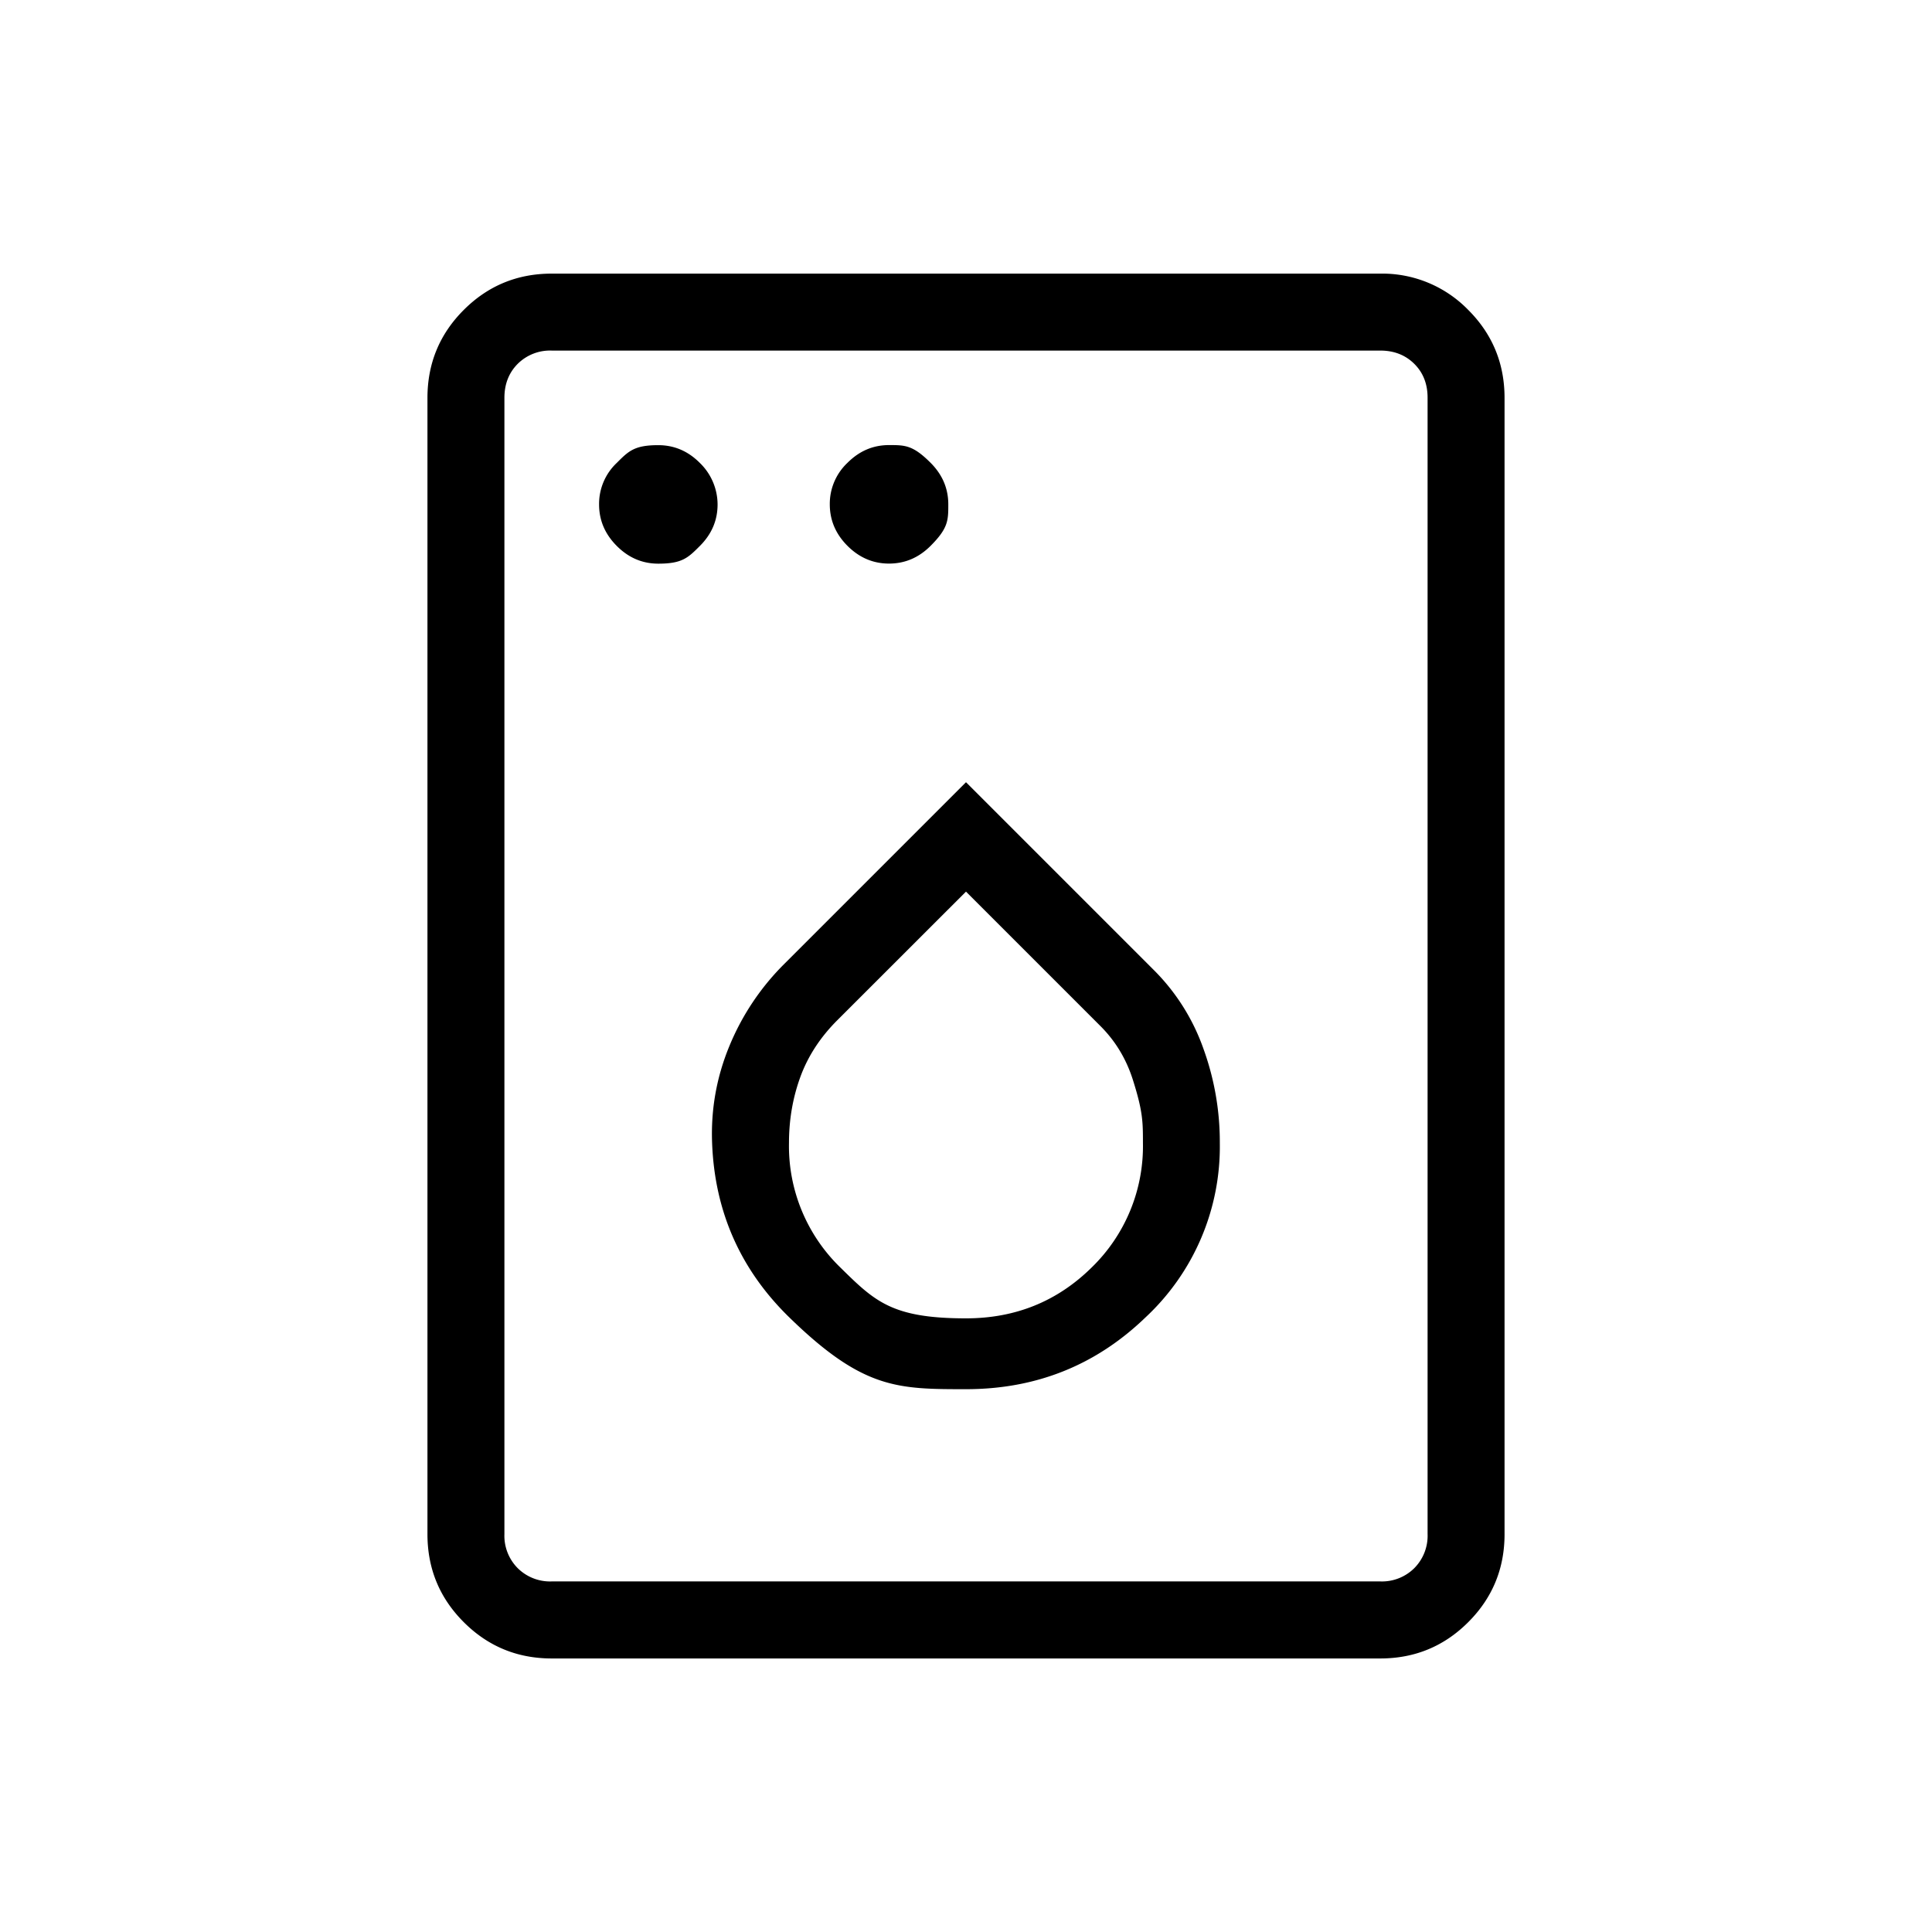
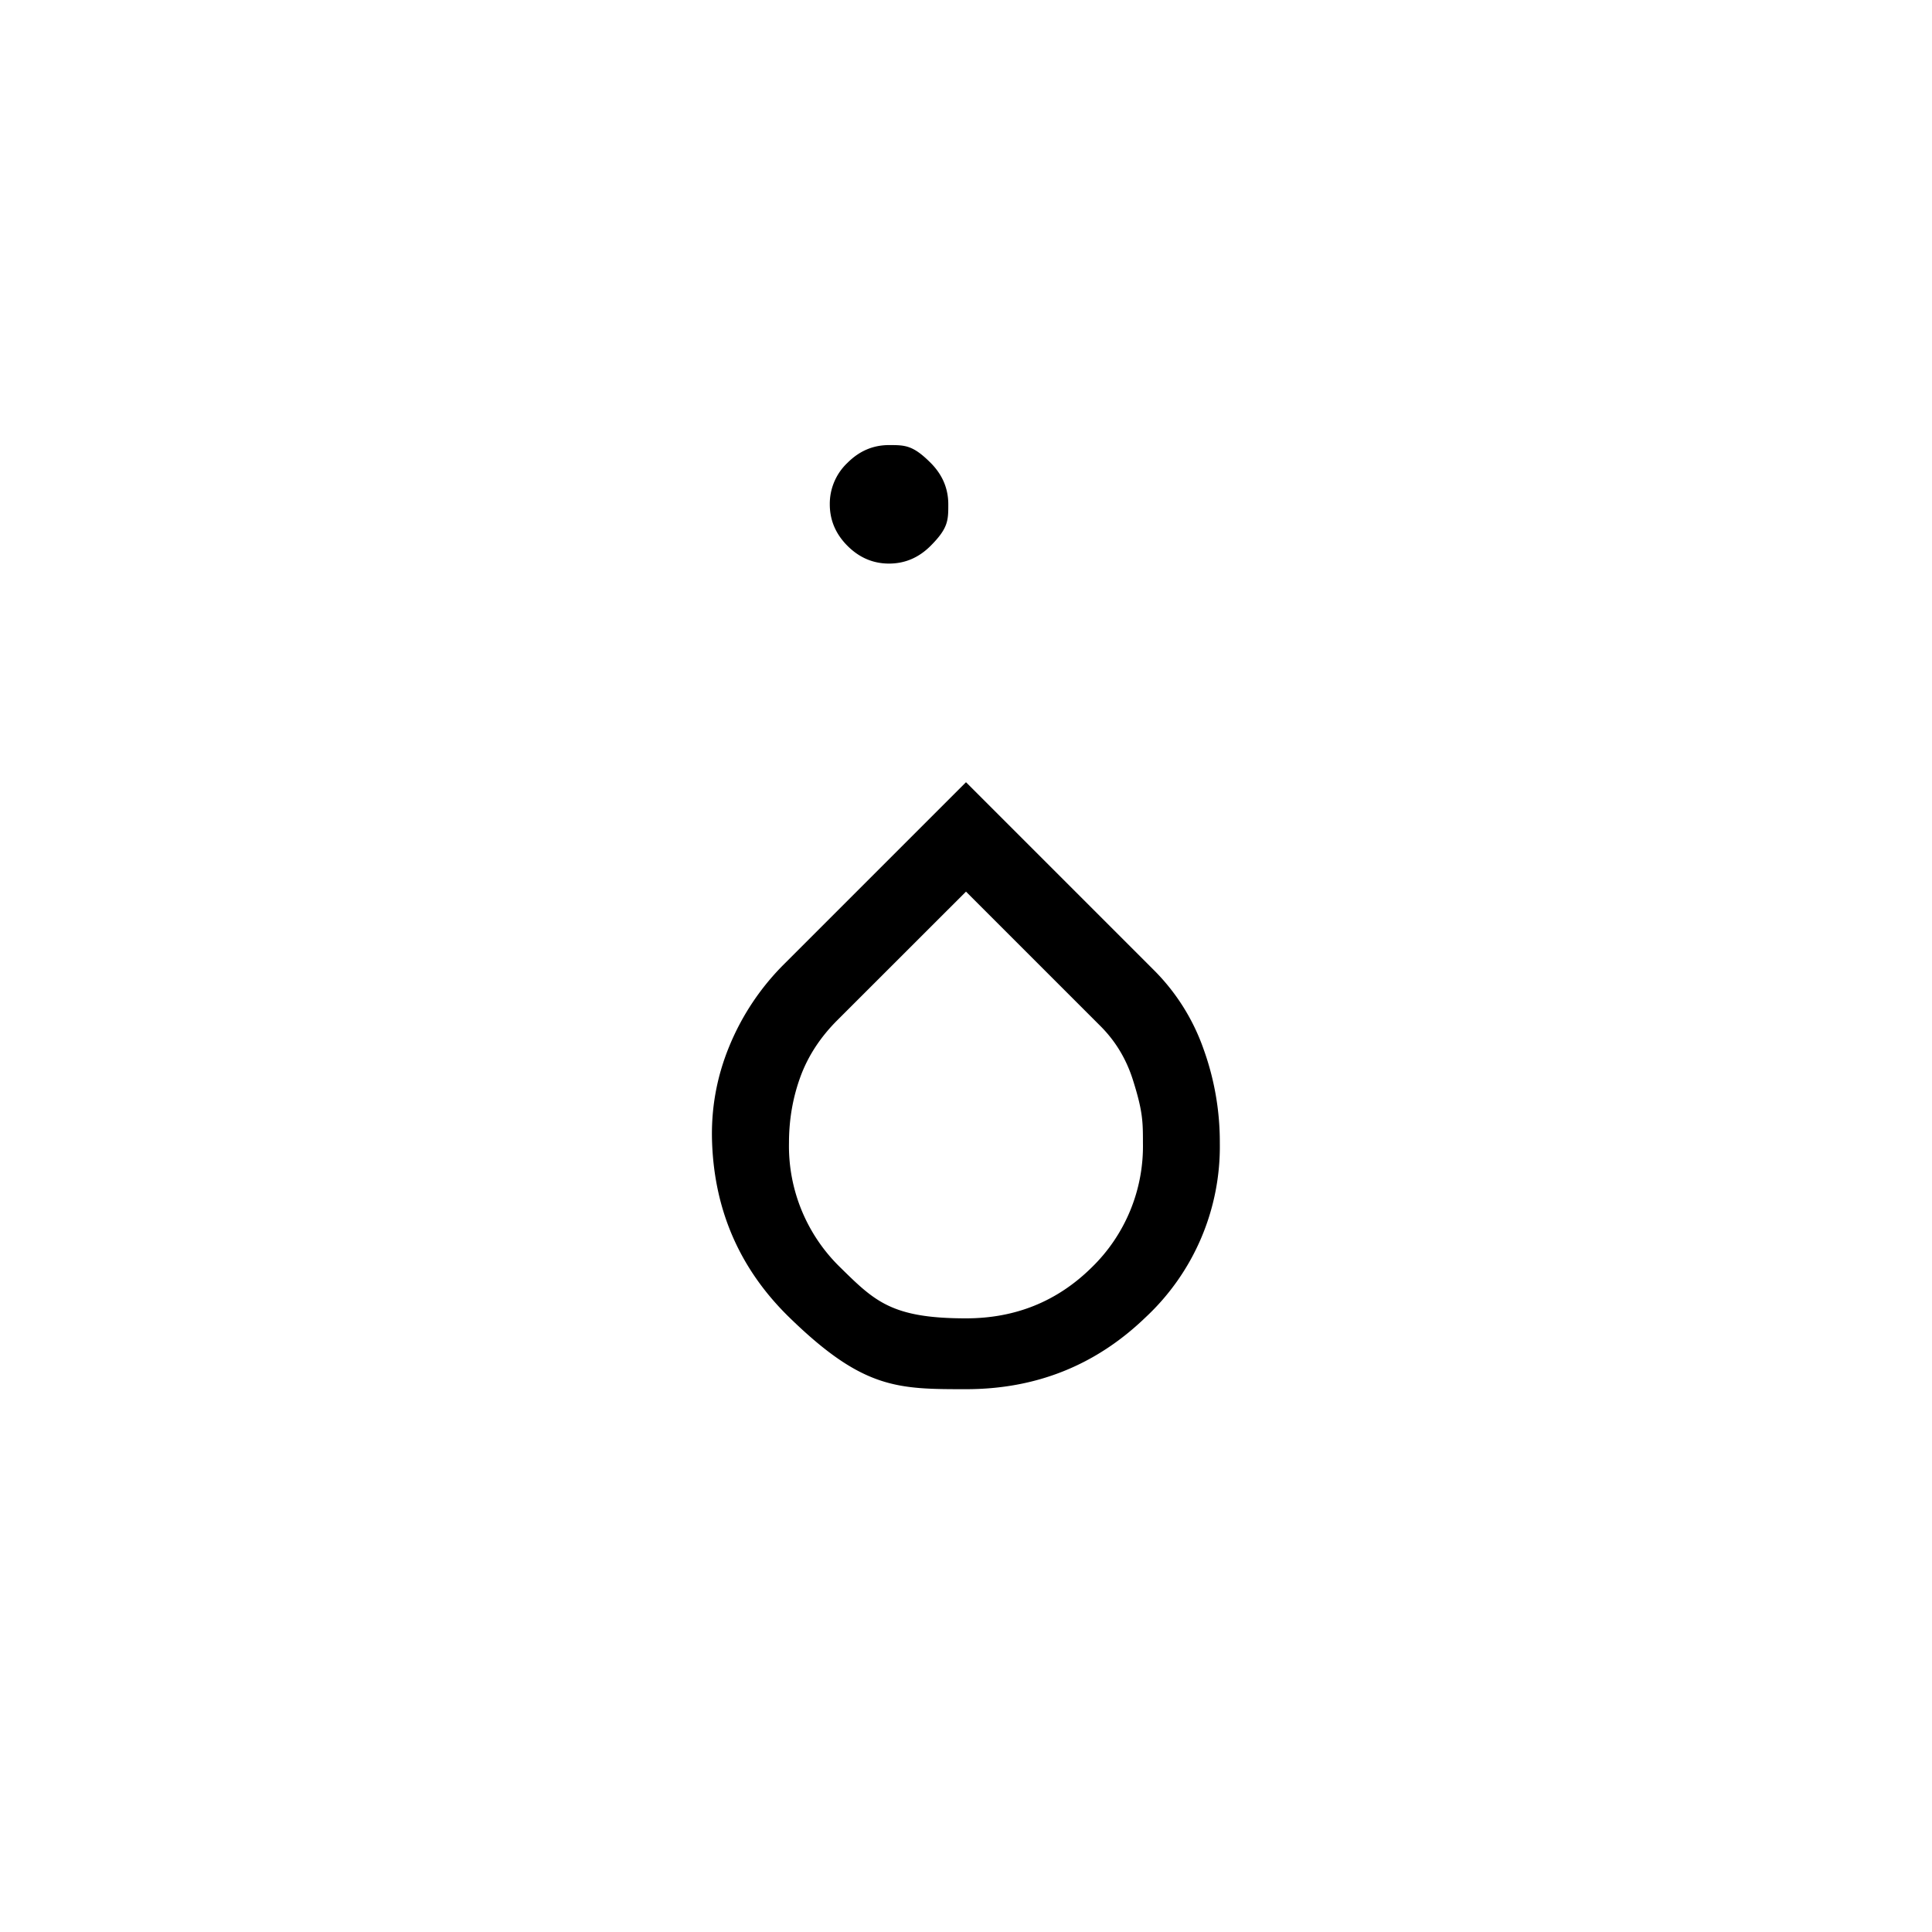
<svg xmlns="http://www.w3.org/2000/svg" xml:space="preserve" viewBox="0 0 24 24" role="presentation">
-   <path d="M962.671 768.288q.296 0 .516-.22c.22-.22.22-.318.22-.516s-.073-.369-.22-.516q-.219-.22-.516-.22c-.297 0-.369.073-.516.22q-.22.219-.22.516c0 .297.073.369.22.516q.22.22.516.22m2.868 0a.7.7 0 0 0 .516-.22q.22-.219.22-.516c0-.297-.073-.369-.22-.516q-.219-.22-.516-.22c-.297 0-.369.073-.516.22q-.22.219-.22.516c0 .297.073.369.22.516s.318.22.516.22m.955 10.255q1.304 0 2.228-.89a2.9 2.9 0 0 0 .925-2.169 3.4 3.4 0 0 0-.202-1.166 2.6 2.6 0 0 0-.625-.988l-2.327-2.327-2.25 2.25a3.1 3.1 0 0 0-.69 1.029q-.238.577-.214 1.202.048 1.28.961 2.169.916.89 2.194.89m0-.878q-.919 0-1.559-.63a2.1 2.1 0 0 1-.64-1.549q0-.432.141-.819t.459-.705l1.599-1.599 1.667 1.667q.282.282.406.671c.124.389.125.521.125.785q0 .92-.64 1.549-.639.63-1.558.63m-5.146 4.223q-.642 0-1.093-.451a1.49 1.49 0 0 1-.451-1.093v-14.115q0-.642.451-1.093c.451-.451.665-.451 1.093-.451h10.292q.642 0 1.093.451t.451 1.093v14.115q0 .642-.451 1.093a1.49 1.49 0 0 1-1.093.451zm0-.956h10.292a.57.57 0 0 0 .423-.165.57.57 0 0 0 .165-.423v-14.115a.57.57 0 0 0-.165-.423.57.57 0 0 0-.423-.165h-10.292a.57.57 0 0 0-.423.165.57.57 0 0 0-.165.423v14.115q0 .257.165.423.167.165.423.165m-.588 0v-15.291z" />
-   <path fill="none" d="M13.667 12.742 12 11.076l-1.599 1.599a1.9 1.9 0 0 0-.459.705 2.4 2.4 0 0 0-.141.819q0 .92.64 1.549.64.63 1.559.63c.919 0 1.132-.21 1.559-.63q.64-.63.64-1.549 0-.395-.125-.785c-.125-.39-.22-.484-.407-.672" class="st0" />
-   <path fill="none" d="M17.146 4.354H6.854a.57.57 0 0 0-.423.165.57.57 0 0 0-.165.423v14.115q0 .257.165.423t.423.165h10.292a.57.57 0 0 0 .423-.165.57.57 0 0 0 .165-.423V4.943a.57.57 0 0 0-.165-.423.57.57 0 0 0-.423-.166M10.529 5.75q.219-.22.516-.22c.297 0 .369.073.516.22s.22.318.22.516q0 .296-.22.516c-.22.22-.318.22-.516.22s-.369-.073-.516-.22a.7.7 0 0 1-.22-.516q0-.295.22-.516M8.177 7.001a.7.7 0 0 1-.516-.22.7.7 0 0 1-.22-.516q0-.296.22-.516.219-.22.516-.22c.297 0 .369.073.516.22s.22.318.22.516q0 .296-.22.516c-.22.22-.318.22-.516.22m6.051 9.366a3.1 3.1 0 0 1-2.228.89q-1.28 0-2.193-.89c-.913-.89-.929-1.316-.961-2.169a2.8 2.8 0 0 1 .214-1.202q.239-.578.69-1.029L12 9.717l2.327 2.327q.423.423.625.988t.202 1.166q0 1.28-.926 2.169" class="st0" />
-   <path d="M8.693 5.75q-.219-.22-.516-.22c-.297 0-.369.074-.515.22a.7.7 0 0 0-.22.516q0 .296.22.516.219.22.516.22c.297 0 .369-.073.516-.22s.22-.318.22-.516a.72.72 0 0 0-.221-.516" />
-   <path d="M18.239 3.85a1.49 1.49 0 0 0-1.093-.451H6.854q-.642 0-1.093.451T5.31 4.943v14.115q0 .642.451 1.093t1.093.451h10.292q.642 0 1.093-.451t.451-1.093V4.943q0-.642-.451-1.093m-.505 15.207a.57.57 0 0 1-.165.423.57.57 0 0 1-.423.165H6.854a.57.57 0 0 1-.423-.165.57.57 0 0 1-.165-.423V4.943q0-.257.165-.423a.57.57 0 0 1 .423-.165h10.292q.257 0 .423.165t.165.423z" />
  <path d="M11.044 7.001q.296 0 .516-.22c.22-.22.22-.318.22-.516q0-.296-.22-.516c-.22-.22-.318-.22-.516-.22s-.369.073-.516.22a.7.7 0 0 0-.22.516q0 .296.22.516t.516.22M14.327 12.044 12 9.717l-2.25 2.25a3.1 3.1 0 0 0-.69 1.029q-.238.577-.214 1.202.048 1.28.961 2.169c.913.889 1.34.89 2.193.89q1.304 0 2.228-.89a2.9 2.9 0 0 0 .925-2.169 3.4 3.4 0 0 0-.202-1.166 2.6 2.6 0 0 0-.624-.988m-.768 3.703q-.64.63-1.559.63c-.919 0-1.132-.21-1.559-.63a2.1 2.1 0 0 1-.64-1.549q0-.432.141-.819t.459-.705L12 11.076l1.667 1.667q.282.28.406.671c.124.391.125.521.125.785a2.1 2.1 0 0 1-.639 1.548" />
</svg>